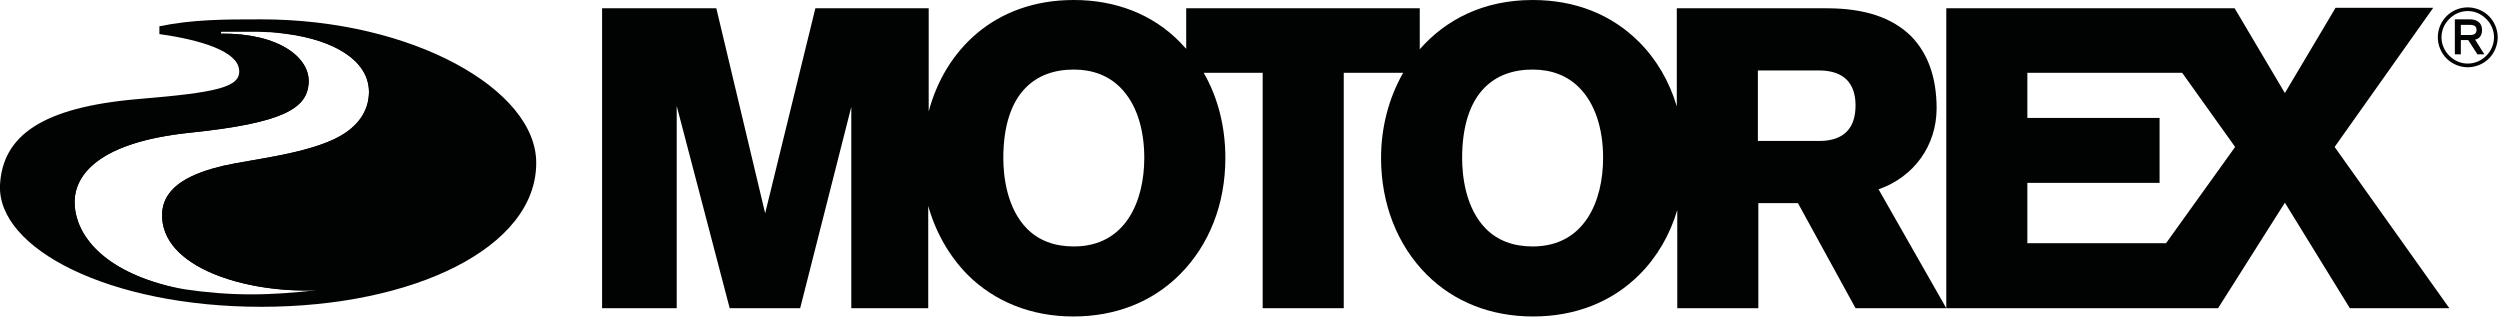
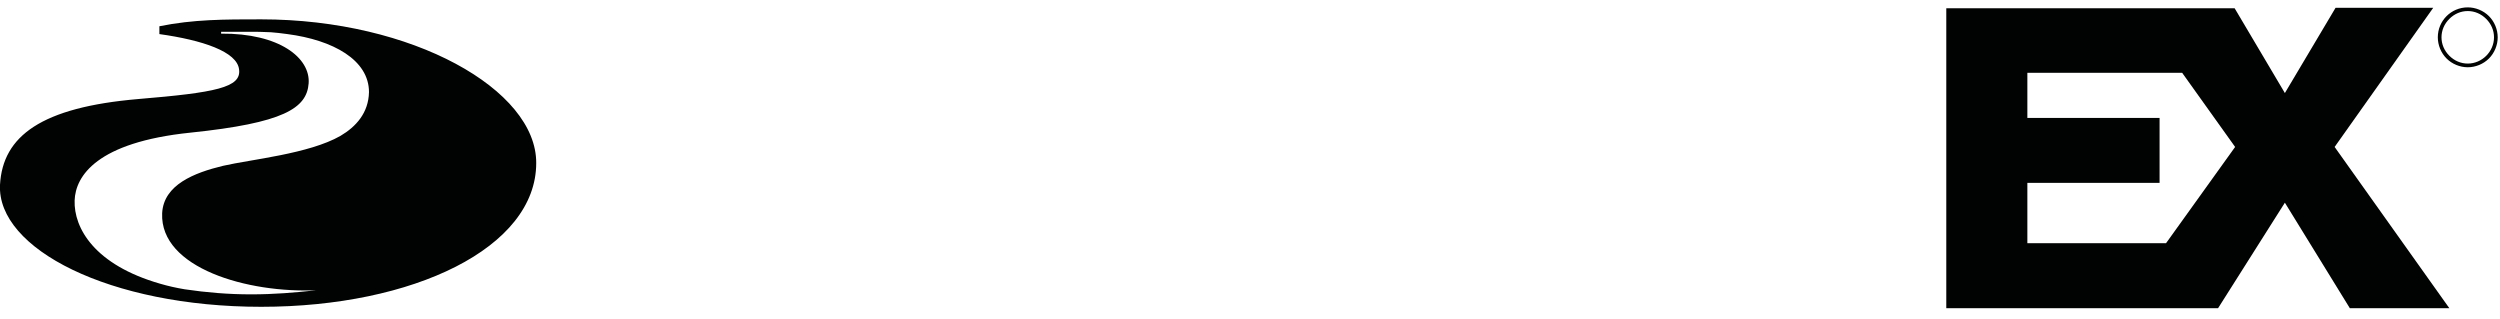
<svg xmlns="http://www.w3.org/2000/svg" version="1.1" x="0px" y="0px" viewBox="0 0 542.7 69.2" style="enable-background:new 0 0 542.7 69.2;" xml:space="preserve">
  <style type="text/css">
	.st0{fill:#010202;}
	.st1{fill:#FFCE32;stroke:#FFCE32;stroke-width:0.91;}
</style>
  <g id="Hintergrund">
</g>
  <g id="LOGO">
    <g>
      <path class="st0" d="M540.3,3.5c-1.2-1.2-2.9-1.9-4.6-1.9c-3.6,0-6.5,2.9-6.5,6.5c0,1.7,0.7,3.4,1.9,4.6c1.2,1.2,2.9,1.9,4.6,1.9    c1.7,0,3.4-0.7,4.6-1.9c1.2-1.2,1.9-2.9,1.9-4.6C542.2,6.4,541.5,4.7,540.3,3.5z M535.7,13.8c-1.5,0-2.9-0.6-4-1.7s-1.7-2.5-1.7-4    c0-1.5,0.6-2.9,1.7-4c1.1-1.1,2.5-1.7,4-1.7c1.5,0,2.9,0.6,4,1.7c1.1,1.1,1.7,2.5,1.7,4C541.4,11.2,538.8,13.8,535.7,13.8z" />
-       <path class="st0" d="M538.8,6.5c0-0.7-0.2-1.2-0.6-1.6c-0.4-0.4-1.1-0.7-1.9-0.7h-3.4v7.6h1.3V8.7h1.6l2,3.1h1.5l-2-3.2    C538.3,8.4,538.8,7.6,538.8,6.5z M536.2,7.6h-2V5.4h2c0.5,0,0.9,0.1,1.1,0.3c0.2,0.2,0.3,0.4,0.3,0.8    C537.6,7.3,537.1,7.6,536.2,7.6z" />
    </g>
    <path class="st0" d="M506.8,31.9l21.4-30.2h-21.2l-11,18.5L485.1,1.8h-62.6v65.1l0,0h59L496,44l14.1,22.9h21.6L506.8,31.9z    M470.2,52.8l-30.1,0V39.7h28.7V25.6h-28.7v-9.8l33.6,0l11.5,16.1L470.2,52.8z" />
-     <path class="st0" d="M420.4,23.5c0-6.7-1.9-11.9-5.5-15.6c-4.1-4.1-10.2-6.1-18.3-6.1H364v21.3c-1.6-5.4-4.4-10.2-8.2-14   C349.8,3.1,341.9,0,332.7,0c-10.7,0-18.9,4.3-24.5,10.7V1.8h-50.7v8.8c-0.5-0.5-0.9-1-1.4-1.5C250.2,3.1,242.2,0,233.1,0   c-17.3,0-28,11-31.5,24.2V1.8H177l-10.9,44.5L155.5,1.8h-24.8v65.1h16.2V23l11.5,43.9h15.3l11.1-43.7v43.7h16.7V44.7   c1.6,5.7,4.5,10.8,8.5,14.9c5.9,5.9,13.9,9.1,23,9.1c9.1,0,17.1-3.1,23.1-9.1c6.4-6.4,9.9-15.3,9.9-25.3c0-6.8-1.6-13.1-4.7-18.5   h12.8v51.1h17.6V15.8h12.9c-3.2,5.6-4.8,12-4.8,18.5c0,9.9,3.5,18.9,9.9,25.3c5.9,5.9,13.9,9.1,23.1,9.1c9.1,0,17.1-3.1,23.1-9.1   c3.8-3.8,6.6-8.6,8.2-14v21.3h17.6V44.1h8.6l12.5,22.8h19.7v0l-14.7-25.8C415.5,38.4,420.4,31.6,420.4,23.5z M233.1,53.5   c-4.2,0-7.6-1.3-10.1-3.8c-4.5-4.5-5.2-11.6-5.2-15.4c0-6.9,1.7-12.1,4.9-15.3c2.6-2.6,6.1-3.9,10.4-3.9c4.1,0,7.5,1.3,10.1,3.9   c3.4,3.4,5.2,8.8,5.2,15.3C248.4,43.6,244.4,53.5,233.1,53.5z M332.7,53.5c-4.2,0-7.6-1.3-10.1-3.8c-4.5-4.5-5.2-11.6-5.2-15.4   c0-6.9,1.7-12.1,4.9-15.3c2.6-2.6,6.1-3.9,10.4-3.9c4.1,0,7.5,1.3,10.1,3.9c3.4,3.4,5.2,8.8,5.2,15.3C348,43.6,344,53.5,332.7,53.5   z M395.2,30.6c0,0-10.4,0-13.6,0V15.3h13.6c5,0.1,7.6,2.7,7.6,7.6S400.3,30.5,395.2,30.6z" />
    <path class="st0" d="M56.7,4.2c-8,0-14.7,0-22.1,1.5v1.7c9.3,1.3,16.9,3.8,17.3,7.7c0.5,3.9-5.1,5-21.9,6.4c-21,1.8-29.4,8-30,18.6   c-0.7,13.9,23.8,26.5,56.7,26.5c33,0,59.7-12.8,59.7-31.2C116.5,19.5,89.6,4.2,56.7,4.2z M73.9,29.5c-6.8,3.9-19.4,5.1-25.5,6.5   c-6.2,1.5-12.9,4.1-13.2,10.3c-0.5,11.9,18.6,17.4,33.6,16.7c0,0-0.3,0-1,0.1c-3.8,0.4-8.2,0.8-13.3,0.8c0,0,0,0,0,0   c-4.9,0-9.7-0.4-14.4-1.1c-1.8-0.3-3.6-0.7-5.3-1.2C20.5,57.5,16,49.5,16.2,43.5c0.2-5.3,4.8-12.6,25.1-14.7   c20.3-2.1,25.3-5.3,25.7-10.7c0.4-5.5-6.3-10.9-19-10.8l0-0.2l0-0.2c0,0,0.1,0,0.3,0l5.5,0c1.7,0,3.4,0,5,0.1   c1.1,0.1,2.3,0.2,3.6,0.4C72.3,8.7,80.1,13,80.1,20C80,24.5,77.3,27.5,73.9,29.5z" />
    <path class="st1" d="M60.5,7.6" />
-     <path class="st0" d="M16.2,43.5c0.2-5.3,4.8-12.6,25.1-14.7c20.3-2.1,25.3-5.3,25.7-10.7c0.4-5.5-6.3-10.9-19-10.8l0-0.2l0,0.2   l0.1,0c0.8,0.3,7.5,2.6,7.4,8.2c-0.1,6.6-9.3,7.5-18.2,8.4c-1.1,0.1-2.3,0.2-3.4,0.3c-11.1,1.2-17.2,2-22.7,4.8   c-2.7,1.4-7.7,4.1-8,11.4C3,48.1,14.6,54.9,21.6,57.7c6,2.4,12.2,4.2,18.6,5.2c-1.8-0.3-3.6-0.7-5.3-1.2   C20.5,57.5,16,49.5,16.2,43.5z" />
-     <path class="st0" d="M102.9,20C95.4,14.7,82.8,7.7,58.6,6.9c1.1,0.1,2.3,0.2,3.6,0.4C72.3,8.7,80.1,13,80.1,20   c0,4.5-2.7,7.6-6.2,9.5c-6.8,3.9-19.4,5.1-25.5,6.5c-6.2,1.5-12.9,4.1-13.2,10.3c-0.5,11.9,18.6,17.4,33.6,16.7c0,0-0.3,0-1,0.1   c0.6-0.1,1.3-0.1,1.9-0.2l0.4,0c9.9-1,24.2-4.8,31.3-9.8c6.7-4.7,10.7-8.6,11.5-14.6C113.6,33.3,112.9,27,102.9,20z" />
  </g>
</svg>